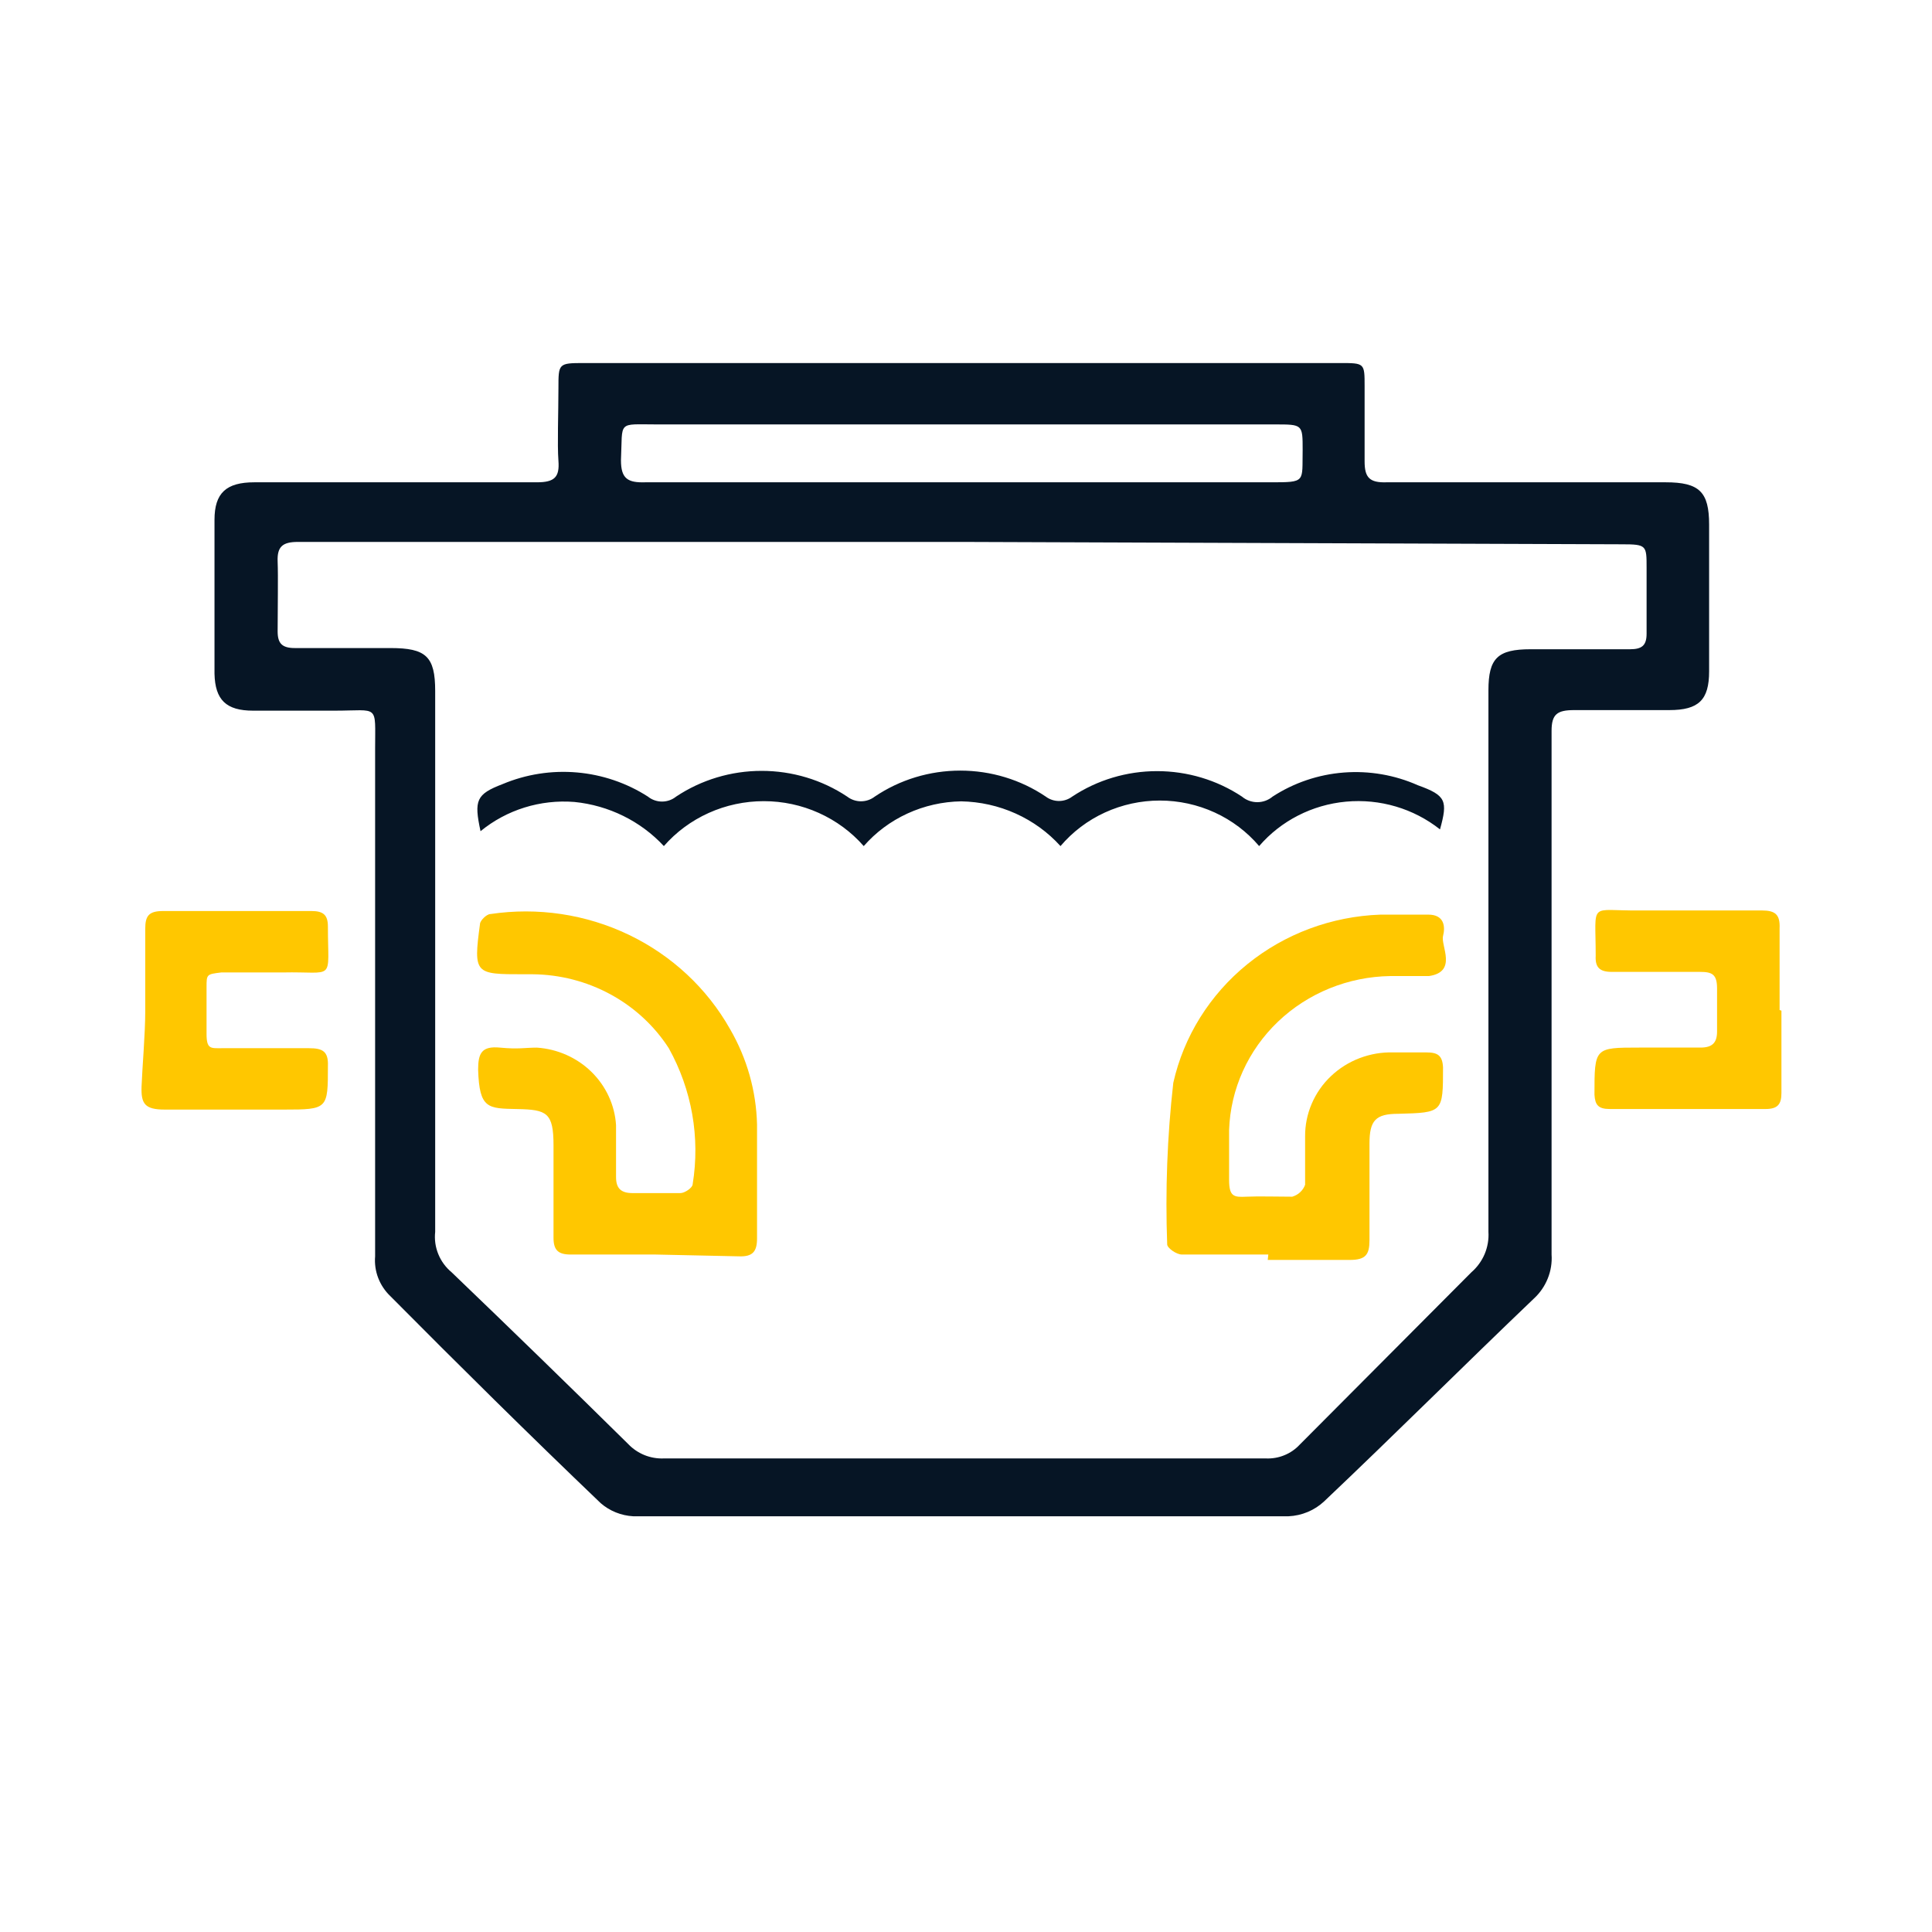
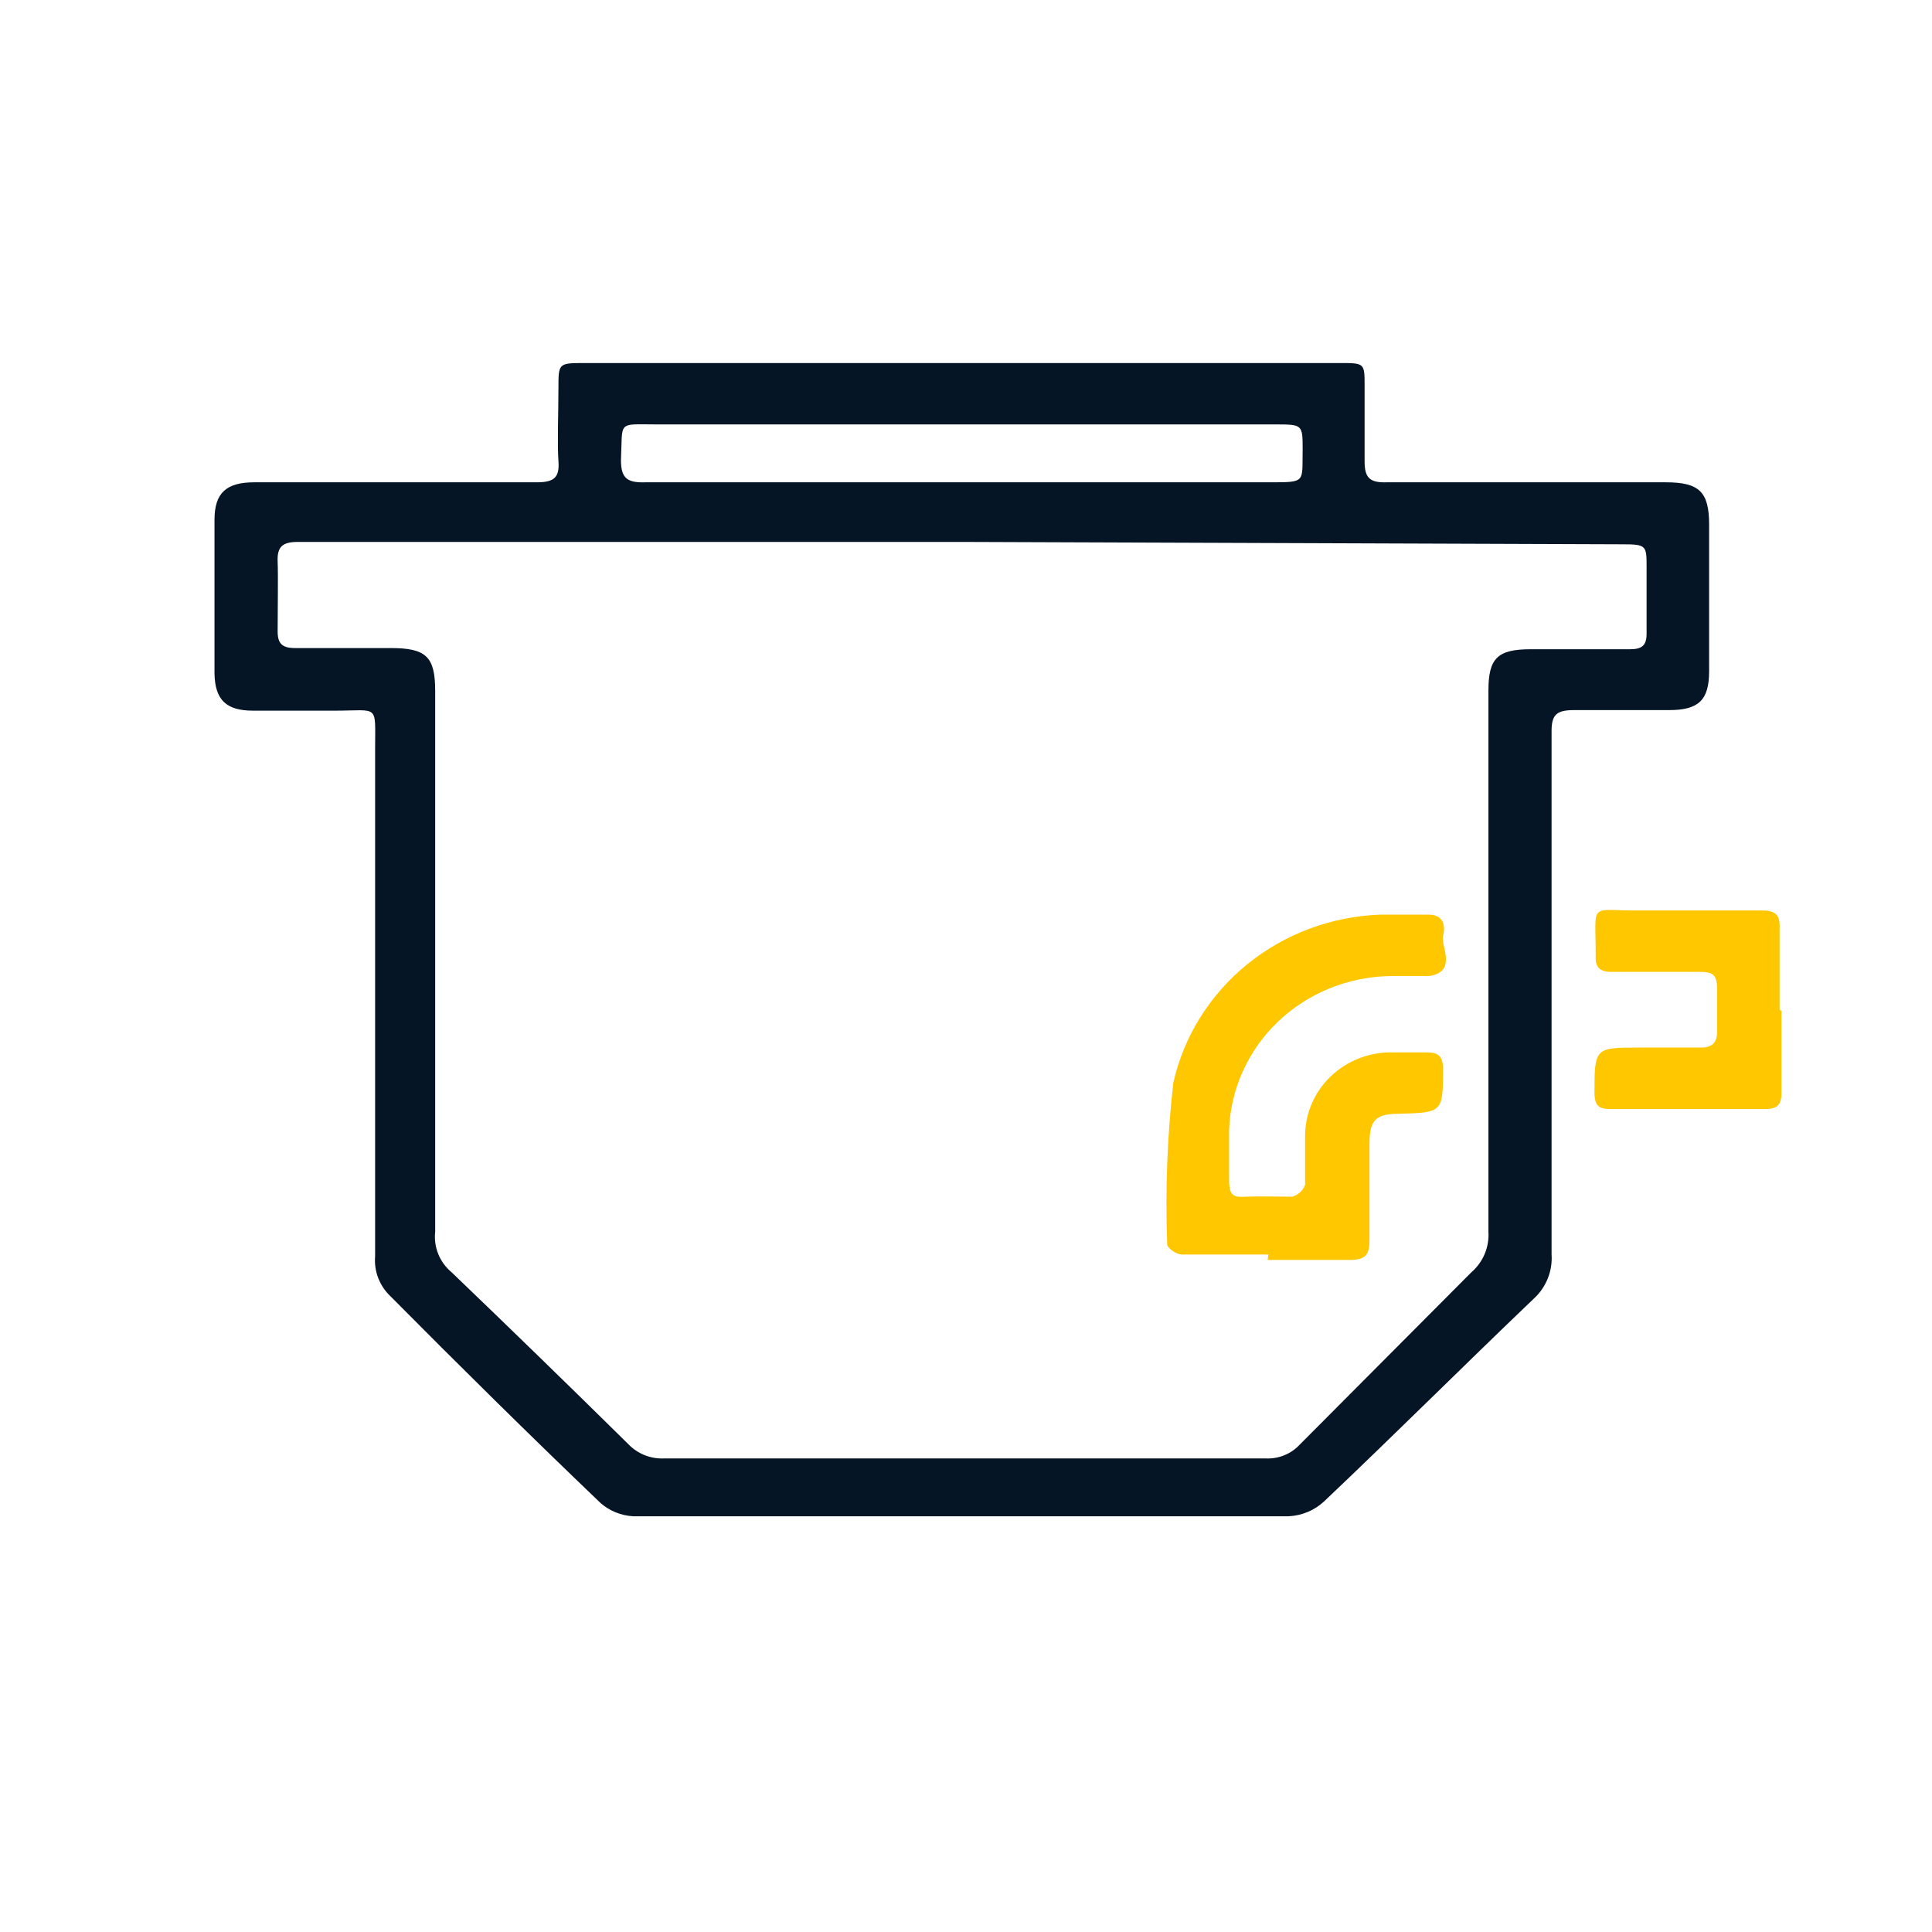
<svg xmlns="http://www.w3.org/2000/svg" width="44" height="44" viewBox="0 0 44 44" fill="none">
  <path d="M21.947 8.268H30.519C31.078 8.268 31.078 8.268 31.078 8.797C31.078 9.327 31.078 9.938 31.078 10.508C31.078 10.875 31.189 10.997 31.58 10.984H37.933C38.701 10.984 38.924 11.201 38.924 11.948C38.924 13.062 38.924 14.175 38.924 15.289C38.924 15.941 38.687 16.172 38.016 16.172C37.346 16.172 36.62 16.172 35.852 16.172C35.461 16.172 35.336 16.267 35.336 16.647C35.336 18.548 35.336 20.449 35.336 22.351C35.336 24.252 35.336 26.493 35.336 28.571C35.349 28.757 35.319 28.944 35.249 29.117C35.179 29.291 35.071 29.448 34.931 29.576C33.325 31.11 31.762 32.672 30.156 34.193C29.937 34.398 29.649 34.518 29.346 34.532C24.376 34.532 19.392 34.532 14.421 34.532C14.147 34.517 13.886 34.412 13.681 34.234C12.048 32.672 10.442 31.083 8.892 29.521C8.769 29.404 8.674 29.262 8.613 29.104C8.553 28.947 8.529 28.779 8.543 28.611C8.543 24.755 8.543 20.911 8.543 17.054C8.543 16.022 8.641 16.185 7.622 16.185H5.765C5.151 16.185 4.899 15.941 4.885 15.343V11.839C4.885 11.228 5.151 10.984 5.793 10.984H12.229C12.634 10.984 12.746 10.862 12.718 10.495C12.69 10.128 12.718 9.395 12.718 8.838C12.718 8.281 12.718 8.268 13.29 8.268H21.947ZM21.947 12.342H6.784C6.435 12.342 6.309 12.45 6.323 12.79C6.337 13.13 6.323 13.849 6.323 14.379C6.323 14.65 6.421 14.759 6.714 14.759C7.44 14.759 8.166 14.759 8.892 14.759C9.702 14.759 9.911 14.949 9.911 15.737C9.911 19.811 9.911 23.953 9.911 28.055C9.892 28.227 9.916 28.401 9.982 28.562C10.047 28.723 10.153 28.866 10.288 28.978C11.638 30.273 12.978 31.576 14.309 32.889C14.412 32.997 14.538 33.082 14.678 33.139C14.817 33.195 14.968 33.221 15.119 33.215C19.699 33.215 24.269 33.215 28.83 33.215C28.973 33.221 29.117 33.197 29.25 33.142C29.382 33.089 29.501 33.007 29.598 32.903L33.507 28.978C33.64 28.863 33.744 28.72 33.812 28.56C33.879 28.4 33.909 28.227 33.898 28.055C33.898 23.98 33.898 19.838 33.898 15.723C33.898 14.99 34.107 14.786 34.861 14.786H37.123C37.388 14.786 37.5 14.705 37.5 14.433C37.5 13.931 37.5 13.428 37.5 12.926C37.5 12.423 37.5 12.396 36.941 12.396L21.947 12.342ZM21.947 10.984H28.927C29.751 10.984 29.653 10.984 29.667 10.25C29.667 9.666 29.667 9.666 29.039 9.666H14.966C14.044 9.666 14.184 9.571 14.142 10.481C14.142 10.902 14.296 10.997 14.7 10.984H21.947Z" fill="#061525" />
-   <path d="M40.571 23.017C40.571 23.641 40.571 24.266 40.571 24.891C40.571 25.149 40.487 25.257 40.208 25.257C39.022 25.257 37.835 25.257 36.662 25.257C36.397 25.257 36.327 25.162 36.313 24.931C36.313 23.858 36.313 23.858 37.332 23.858H38.728C38.994 23.858 39.105 23.75 39.105 23.492C39.105 23.234 39.105 22.84 39.105 22.514C39.105 22.188 38.994 22.134 38.714 22.134H36.704C36.425 22.134 36.327 22.025 36.341 21.767C36.341 20.504 36.173 20.748 37.332 20.735H40.124C40.432 20.735 40.543 20.83 40.529 21.142C40.529 21.753 40.529 22.378 40.529 23.003L40.571 23.017Z" fill="#FFC700" />
-   <path d="M3.308 23.03C3.308 22.405 3.308 21.78 3.308 21.156C3.308 20.87 3.377 20.748 3.712 20.748H7.091C7.356 20.748 7.468 20.83 7.468 21.101C7.468 22.378 7.65 22.12 6.435 22.147H5.039C4.704 22.188 4.704 22.188 4.704 22.486C4.704 22.785 4.704 23.193 4.704 23.546C4.704 23.899 4.801 23.872 5.053 23.872H7.035C7.343 23.872 7.482 23.94 7.468 24.279C7.468 25.257 7.468 25.27 6.463 25.27C5.458 25.27 4.648 25.27 3.754 25.27C3.294 25.27 3.21 25.135 3.224 24.741C3.238 24.347 3.308 23.546 3.308 23.03Z" fill="#FFC700" />
+   <path d="M40.571 23.017C40.571 23.641 40.571 24.266 40.571 24.891C40.571 25.149 40.487 25.257 40.208 25.257C39.022 25.257 37.835 25.257 36.662 25.257C36.397 25.257 36.327 25.162 36.313 24.931C36.313 23.858 36.313 23.858 37.332 23.858H38.728C38.994 23.858 39.105 23.75 39.105 23.492C39.105 23.234 39.105 22.84 39.105 22.514C39.105 22.188 38.994 22.134 38.714 22.134H36.704C36.425 22.134 36.327 22.025 36.341 21.767C36.341 20.504 36.173 20.748 37.332 20.735H40.124C40.432 20.735 40.543 20.83 40.529 21.142C40.529 21.753 40.529 22.378 40.529 23.003Z" fill="#FFC700" />
  <path d="M28.885 28.571C28.229 28.571 27.573 28.571 26.917 28.571C26.791 28.571 26.582 28.422 26.582 28.34C26.537 27.112 26.583 25.882 26.721 24.66C26.959 23.603 27.552 22.653 28.407 21.959C29.261 21.266 30.328 20.869 31.44 20.83C31.803 20.83 32.166 20.83 32.529 20.83C32.892 20.83 32.92 21.102 32.864 21.319C32.809 21.537 33.2 22.134 32.543 22.229C32.264 22.229 31.957 22.229 31.664 22.229C30.706 22.243 29.791 22.614 29.107 23.266C28.423 23.919 28.024 24.802 27.992 25.733C27.992 26.113 27.992 26.494 27.992 26.874C27.992 27.254 28.104 27.268 28.383 27.254C28.662 27.241 29.081 27.254 29.43 27.254C29.497 27.234 29.559 27.2 29.61 27.152C29.661 27.105 29.7 27.047 29.723 26.982C29.723 26.616 29.723 26.249 29.723 25.882C29.721 25.627 29.772 25.374 29.873 25.138C29.974 24.902 30.122 24.688 30.31 24.51C30.498 24.331 30.721 24.191 30.965 24.098C31.21 24.005 31.471 23.96 31.734 23.968H32.487C32.739 23.968 32.85 24.035 32.864 24.307C32.864 25.339 32.864 25.339 31.845 25.366C31.329 25.366 31.189 25.516 31.189 26.045C31.189 26.575 31.189 27.512 31.189 28.245C31.189 28.571 31.105 28.694 30.742 28.694C30.128 28.694 29.5 28.694 28.872 28.694L28.885 28.571Z" fill="#FFC700" />
-   <path d="M14.924 28.571H12.997C12.718 28.571 12.606 28.476 12.606 28.191C12.606 27.498 12.606 26.833 12.606 26.086C12.606 25.339 12.453 25.271 11.782 25.258C11.112 25.244 10.917 25.258 10.889 24.361C10.889 23.981 10.973 23.818 11.392 23.859C11.81 23.899 11.95 23.859 12.229 23.859C12.698 23.891 13.14 24.087 13.471 24.412C13.802 24.737 14.001 25.168 14.03 25.624C14.03 26.014 14.03 26.407 14.03 26.806C14.03 27.064 14.142 27.172 14.407 27.172C14.672 27.172 15.133 27.172 15.496 27.172C15.594 27.172 15.775 27.05 15.775 26.969C15.948 25.906 15.757 24.818 15.231 23.872C14.901 23.361 14.444 22.939 13.902 22.645C13.361 22.351 12.752 22.194 12.131 22.188H11.922C10.819 22.188 10.777 22.188 10.931 21.047C10.931 20.966 11.084 20.817 11.168 20.817C12.245 20.656 13.346 20.821 14.323 21.29C15.299 21.759 16.104 22.509 16.627 23.438C17.012 24.102 17.223 24.848 17.241 25.611C17.241 26.48 17.241 27.335 17.241 28.204C17.241 28.503 17.144 28.625 16.823 28.612L14.924 28.571Z" fill="#FFC700" />
-   <path d="M32.795 18.889C32.194 18.413 31.426 18.186 30.655 18.257C29.884 18.328 29.173 18.692 28.676 19.269C28.401 18.945 28.055 18.683 27.664 18.504C27.273 18.325 26.846 18.232 26.414 18.232C25.982 18.232 25.555 18.325 25.164 18.504C24.773 18.683 24.427 18.945 24.152 19.269C23.869 18.956 23.521 18.703 23.132 18.528C22.742 18.352 22.32 18.258 21.89 18.25C21.467 18.257 21.05 18.351 20.667 18.527C20.285 18.702 19.945 18.955 19.671 19.269C19.39 18.948 19.041 18.691 18.648 18.514C18.255 18.337 17.828 18.246 17.395 18.246C16.962 18.246 16.534 18.337 16.141 18.514C15.748 18.691 15.399 18.948 15.119 19.269C14.591 18.7 13.864 18.342 13.081 18.264C12.306 18.203 11.538 18.442 10.944 18.93C10.791 18.223 10.847 18.087 11.447 17.857C11.98 17.633 12.561 17.542 13.139 17.592C13.716 17.642 14.272 17.831 14.756 18.142C14.846 18.215 14.96 18.255 15.077 18.255C15.194 18.255 15.308 18.215 15.398 18.142C15.972 17.76 16.651 17.556 17.346 17.556C18.041 17.556 18.72 17.76 19.294 18.142C19.383 18.211 19.494 18.249 19.608 18.249C19.722 18.249 19.833 18.211 19.922 18.142C20.494 17.756 21.174 17.55 21.869 17.55C22.566 17.55 23.245 17.756 23.817 18.142C23.903 18.207 24.009 18.242 24.117 18.242C24.226 18.242 24.332 18.207 24.418 18.142C24.988 17.764 25.661 17.562 26.351 17.562C27.041 17.562 27.715 17.764 28.285 18.142C28.382 18.224 28.506 18.269 28.634 18.269C28.762 18.269 28.886 18.224 28.983 18.142C29.466 17.828 30.024 17.639 30.603 17.594C31.182 17.549 31.764 17.649 32.292 17.884C32.934 18.115 32.976 18.237 32.795 18.889Z" fill="#061525" />
</svg>